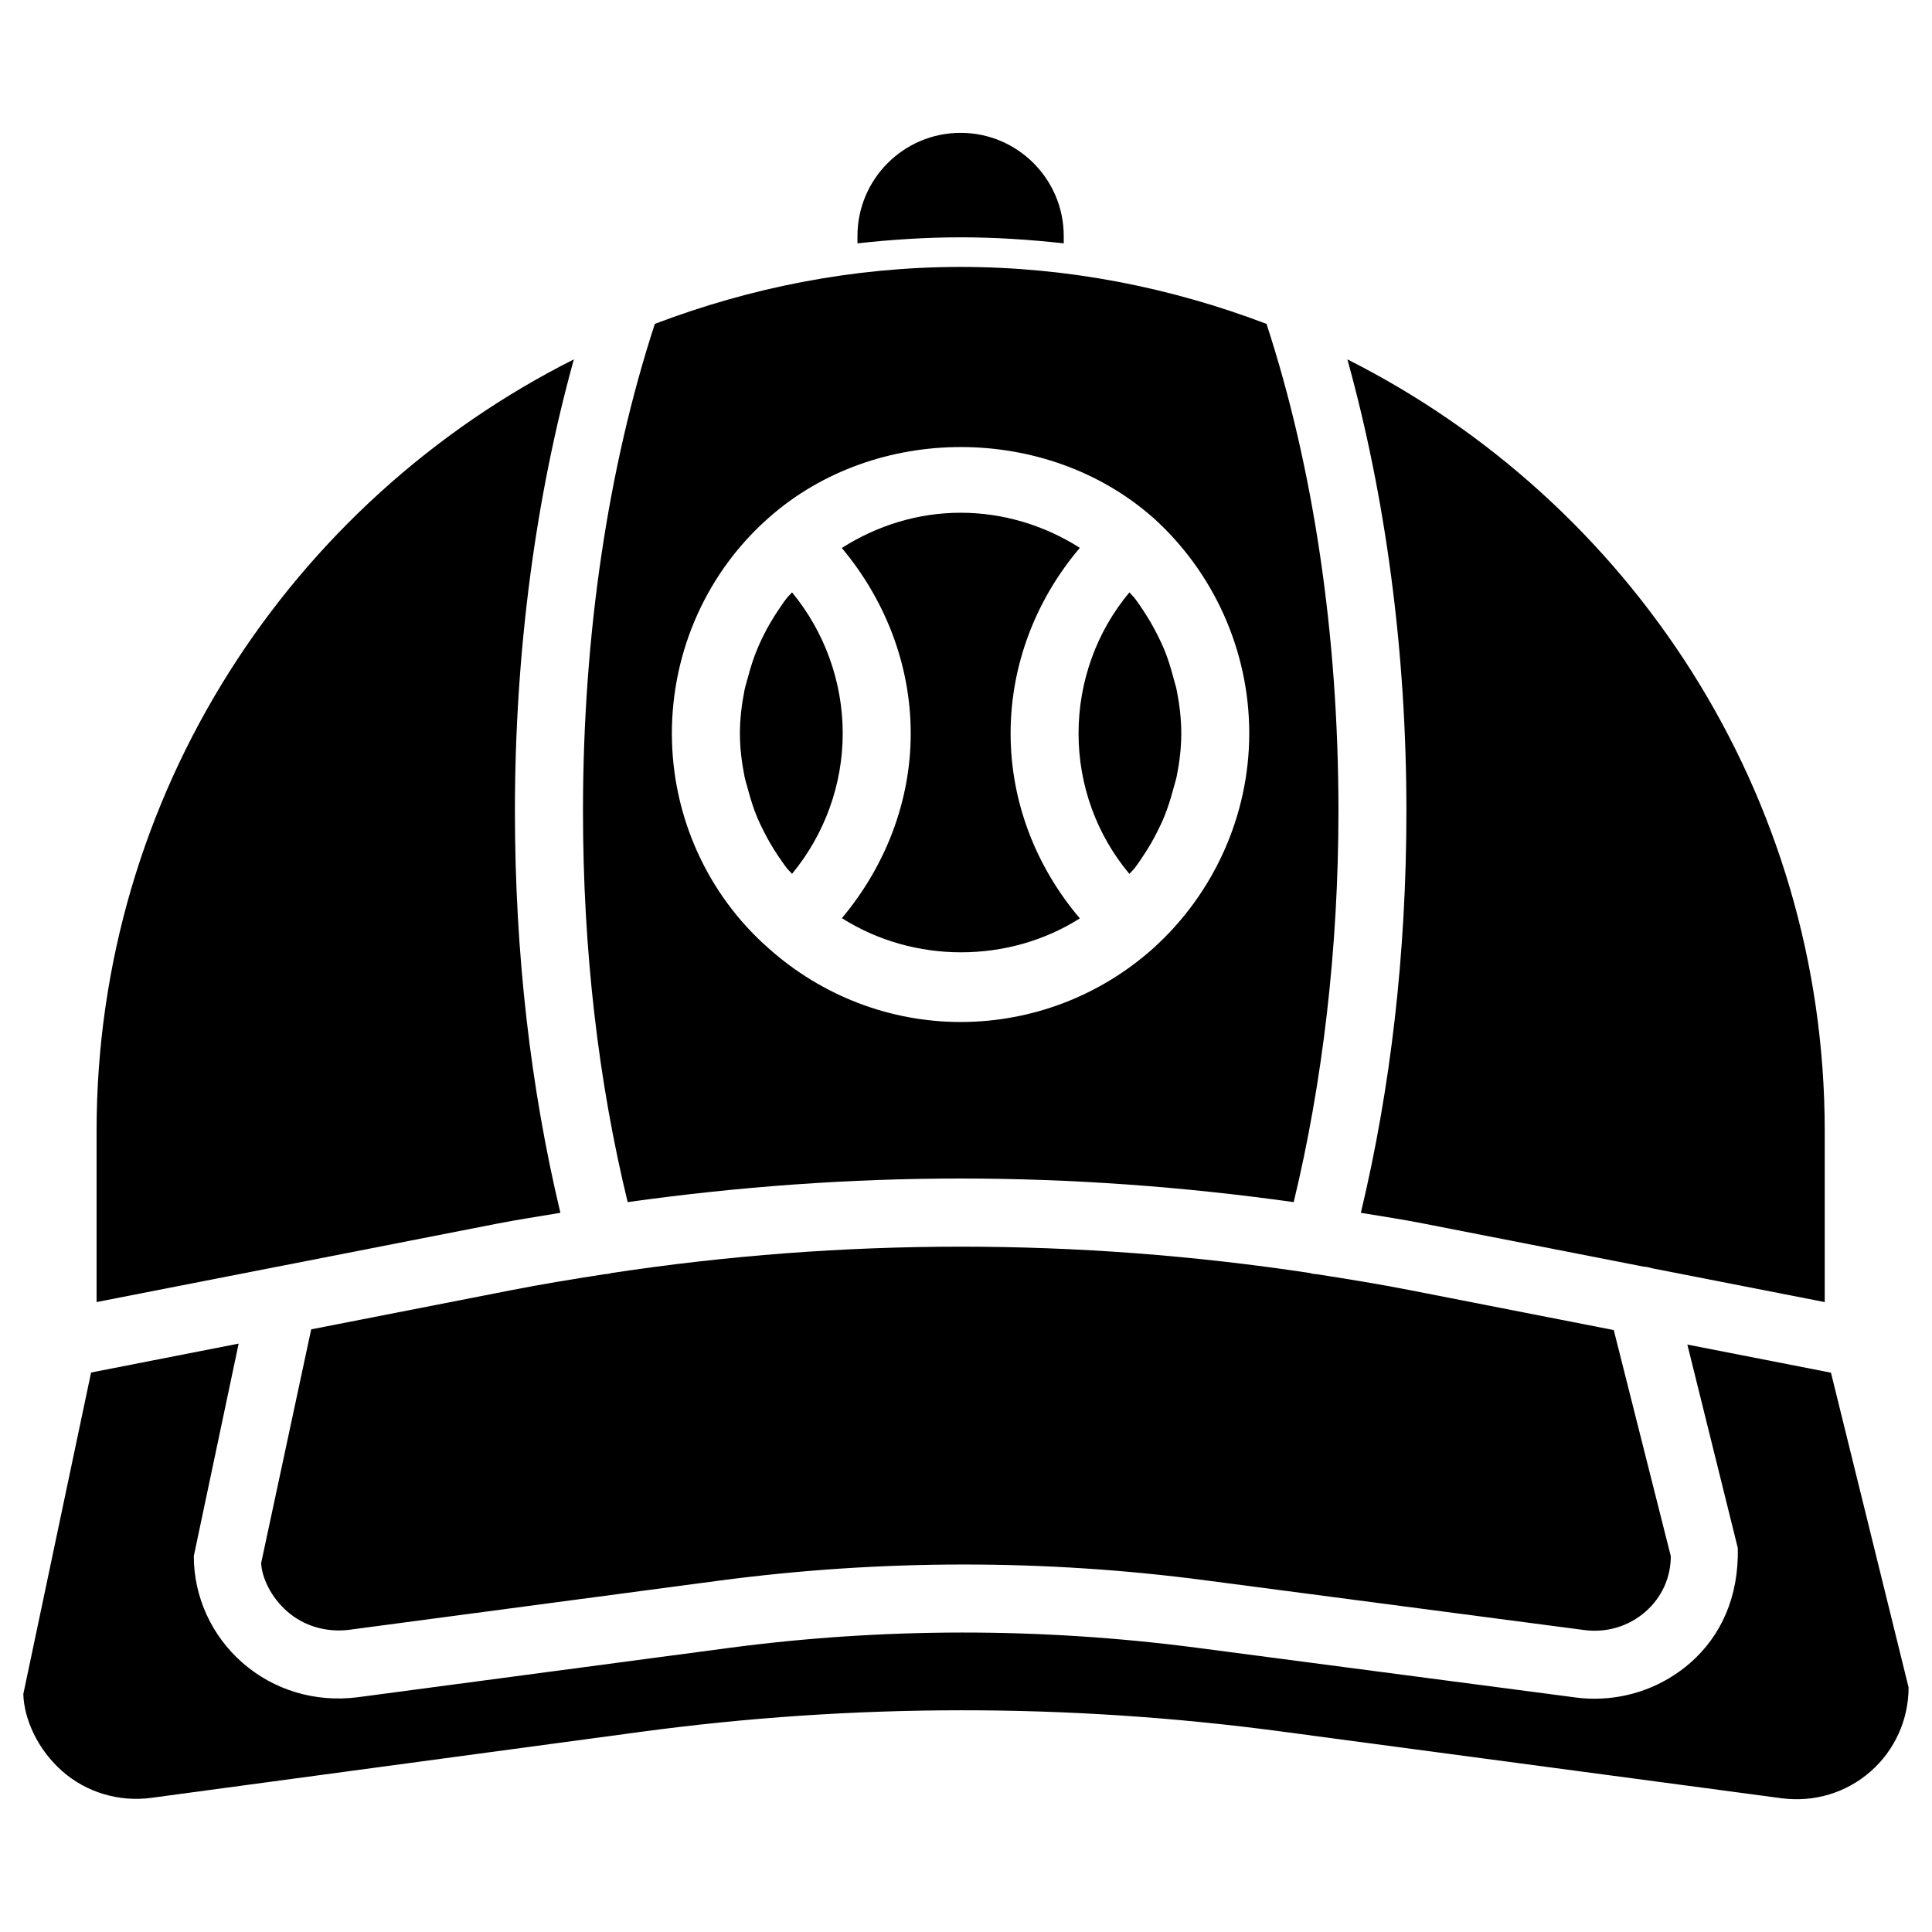
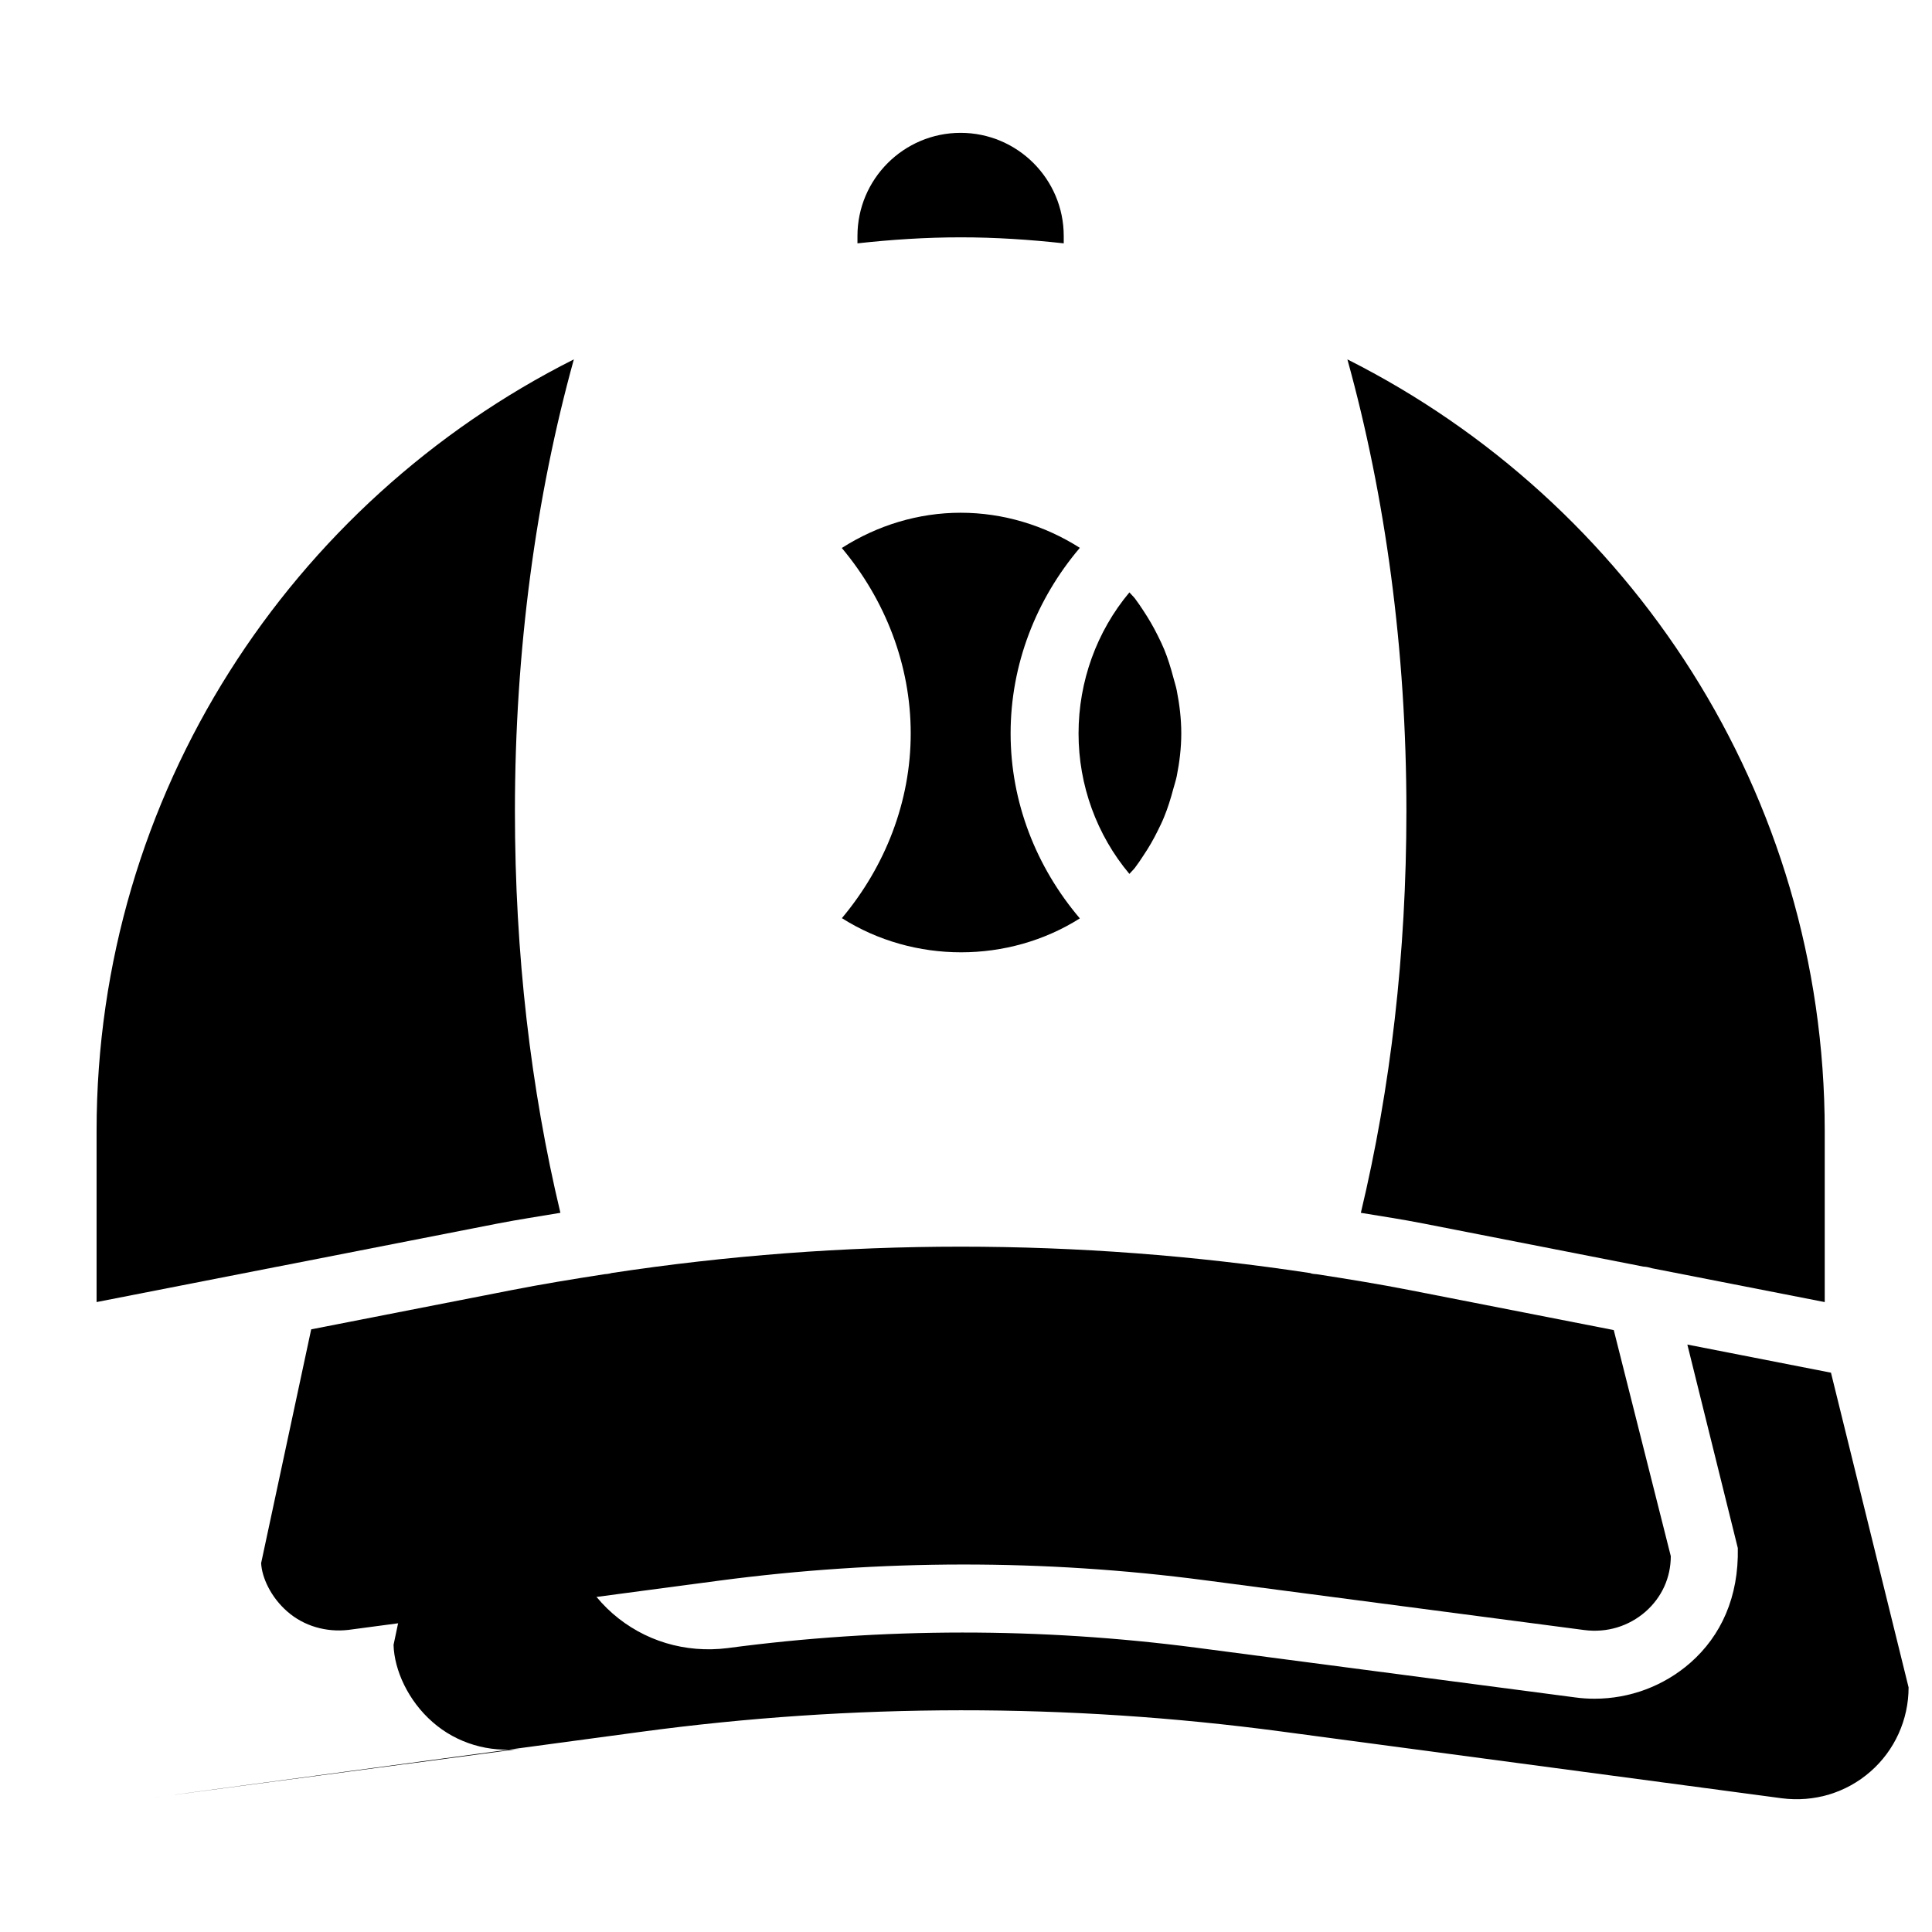
<svg xmlns="http://www.w3.org/2000/svg" fill="#000000" width="800px" height="800px" version="1.1" viewBox="144 144 512 512">
  <g>
    <path d="m517.74 485.92c-8.25-1.617-16.52-2.961-24.793-4.242-0.504-0.043-1.008-0.062-1.512-0.211-0.062-0.02-0.105-0.062-0.168-0.082-61.59-9.34-123.73-9.34-185.32 0-0.062 0.02-0.105 0.062-0.188 0.082-0.523 0.125-1.051 0.168-1.555 0.211-8.27 1.281-16.52 2.625-24.75 4.242l-52.984 10.371-13.266 61.949c0.188 3.801 2.562 9.027 6.926 12.824 4.387 3.863 10.328 5.562 16.227 4.871l98.117-13.035c42.824-5.668 86.215-5.731 128.93-0.105l100.45 13.184c6.023 0.777 11.797-1.008 16.227-4.871 4.324-3.801 6.695-9.027 6.695-14.715l-15.113-59.91z" />
    <path d="m367.11 387.32c19.082 12.09 44.145 12.027 63.059 0.062-11.566-13.602-18.348-30.797-18.348-49.016 0-18.305 6.781-35.562 18.348-49.184-9.383-5.961-20.301-9.301-31.594-9.301-11.211 0-22.082 3.336-31.488 9.34 11.504 13.73 18.262 30.984 18.262 49.141 0.004 18.055-6.734 35.227-18.238 48.957z" />
-     <path d="m352.47 374.03c0.441 0.547 0.988 1.008 1.426 1.555 8.605-10.434 13.434-23.594 13.434-37.219 0-13.73-4.828-26.934-13.434-37.387-0.438 0.543-1.008 1.008-1.426 1.574-0.82 1.027-1.531 2.141-2.266 3.211-1.406 2.098-2.688 4.281-3.82 6.527-0.59 1.219-1.176 2.414-1.68 3.652-1.008 2.414-1.809 4.934-2.481 7.496-0.293 1.152-0.672 2.266-0.922 3.441-0.734 3.758-1.219 7.578-1.219 11.484 0 3.883 0.484 7.684 1.219 11.418 0.23 1.156 0.629 2.289 0.922 3.422 0.672 2.539 1.449 5.039 2.457 7.453 0.523 1.238 1.113 2.457 1.723 3.652 1.113 2.227 2.371 4.367 3.758 6.445 0.754 1.09 1.488 2.203 2.309 3.273z" />
    <path d="m425.9 208.49v-1.953c0-15.074-12.258-27.332-27.332-27.332-15.07 0-27.332 12.262-27.332 27.332v1.953c8.984-0.988 18.074-1.594 27.332-1.594 9.258-0.004 18.348 0.605 27.332 1.594z" />
    <path d="m443.3 375.59c0.461-0.547 1.008-1.027 1.449-1.594 0.82-1.07 1.574-2.203 2.309-3.336 1.387-2.059 2.625-4.199 3.715-6.422 0.609-1.219 1.219-2.457 1.723-3.715 0.988-2.394 1.742-4.848 2.414-7.367 0.316-1.156 0.691-2.289 0.945-3.484 0.734-3.715 1.195-7.473 1.195-11.316 0-3.863-0.461-7.641-1.195-11.379-0.23-1.176-0.629-2.332-0.922-3.484-0.672-2.519-1.426-5.016-2.414-7.41-0.523-1.258-1.113-2.477-1.723-3.695-1.113-2.246-2.371-4.41-3.758-6.508-0.734-1.113-1.469-2.227-2.266-3.273-0.441-0.566-1.008-1.07-1.469-1.617-8.648 10.328-13.477 23.555-13.477 37.387-0.004 13.723 4.824 26.906 13.473 37.215z" />
    <path d="m217.55 479.68 58.398-11.441c5.5-1.07 11.043-1.891 16.562-2.832-7.852-32.875-12.051-68.539-12.051-106.47 0-42.699 5.582-83.465 15.617-119.7-74.879 37.68-126.48 115.06-126.48 204.46v45.363l47.191-9.238c0.277-0.059 0.508-0.102 0.758-0.145z" />
    <path d="m504.64 465.41c5.519 0.922 11.043 1.742 16.562 2.832l58.297 11.418c0.797 0.043 1.531 0.211 2.289 0.441l45.785 8.965v-45.363c0-89.383-51.621-166.76-126.5-204.46 10.055 36.273 15.641 77.02 15.641 119.7-0.004 37.871-4.203 73.559-12.074 106.47z" />
-     <path d="m184.01 620.46 129.71-17.488c56.281-7.598 113.4-7.641 169.74-0.125l132.77 17.719c8.566 1.09 17.023-1.449 23.449-7.074 6.445-5.625 10.117-13.77 10.117-22.316l-20.57-83.402-38.059-7.453 13.371 53.93c0.273 12.953-4.43 23.258-12.594 30.418-7.055 6.172-16.078 9.508-25.379 9.508-1.699 0-3.379-0.105-5.059-0.336l-100.45-13.184c-41.188-5.375-83.004-5.375-124.23 0.105l-98.117 13.035c-11.211 1.406-22.168-1.891-30.48-9.172-8.164-7.16-12.867-17.445-12.867-28.254l11.883-56.301-39.109 7.66-17.957 85.211c0.188 6.695 3.883 14.82 10.328 20.445 6.402 5.648 15.055 8.188 23.492 7.074z" />
-     <path d="m398.57 456.32c29.453 0 58.902 2.141 88.273 6.254 7.66-31.676 11.859-67.195 11.859-103.62 0-46.727-6.656-91.168-19.062-129.12-25.234-9.594-52.5-15.094-81.051-15.094-28.57 0-55.816 5.5-81.051 15.094-12.363 37.891-19.039 82.352-19.039 129.12 0 37.051 4.094 71.773 11.84 103.62 29.348-4.113 58.781-6.254 88.23-6.254zm-50.695-175.24c28.254-24.898 73.492-24.73 101.6 0.02l0.02 0.02c0.02 0 0.02 0 0.043 0.02 16.207 14.57 25.527 35.414 25.527 57.203 0 21.664-9.32 42.469-25.527 57.035-14.066 12.555-32.16 19.461-50.969 19.461-18.703 0-36.734-6.926-50.781-19.438-16.328-14.293-25.734-35.098-25.734-57.055 0.02-22.039 9.426-42.906 25.82-57.266z" />
+     <path d="m184.01 620.46 129.71-17.488c56.281-7.598 113.4-7.641 169.74-0.125l132.77 17.719c8.566 1.09 17.023-1.449 23.449-7.074 6.445-5.625 10.117-13.77 10.117-22.316l-20.57-83.402-38.059-7.453 13.371 53.93c0.273 12.953-4.43 23.258-12.594 30.418-7.055 6.172-16.078 9.508-25.379 9.508-1.699 0-3.379-0.105-5.059-0.336l-100.45-13.184c-41.188-5.375-83.004-5.375-124.23 0.105c-11.211 1.406-22.168-1.891-30.48-9.172-8.164-7.16-12.867-17.445-12.867-28.254l11.883-56.301-39.109 7.66-17.957 85.211c0.188 6.695 3.883 14.82 10.328 20.445 6.402 5.648 15.055 8.188 23.492 7.074z" />
  </g>
</svg>